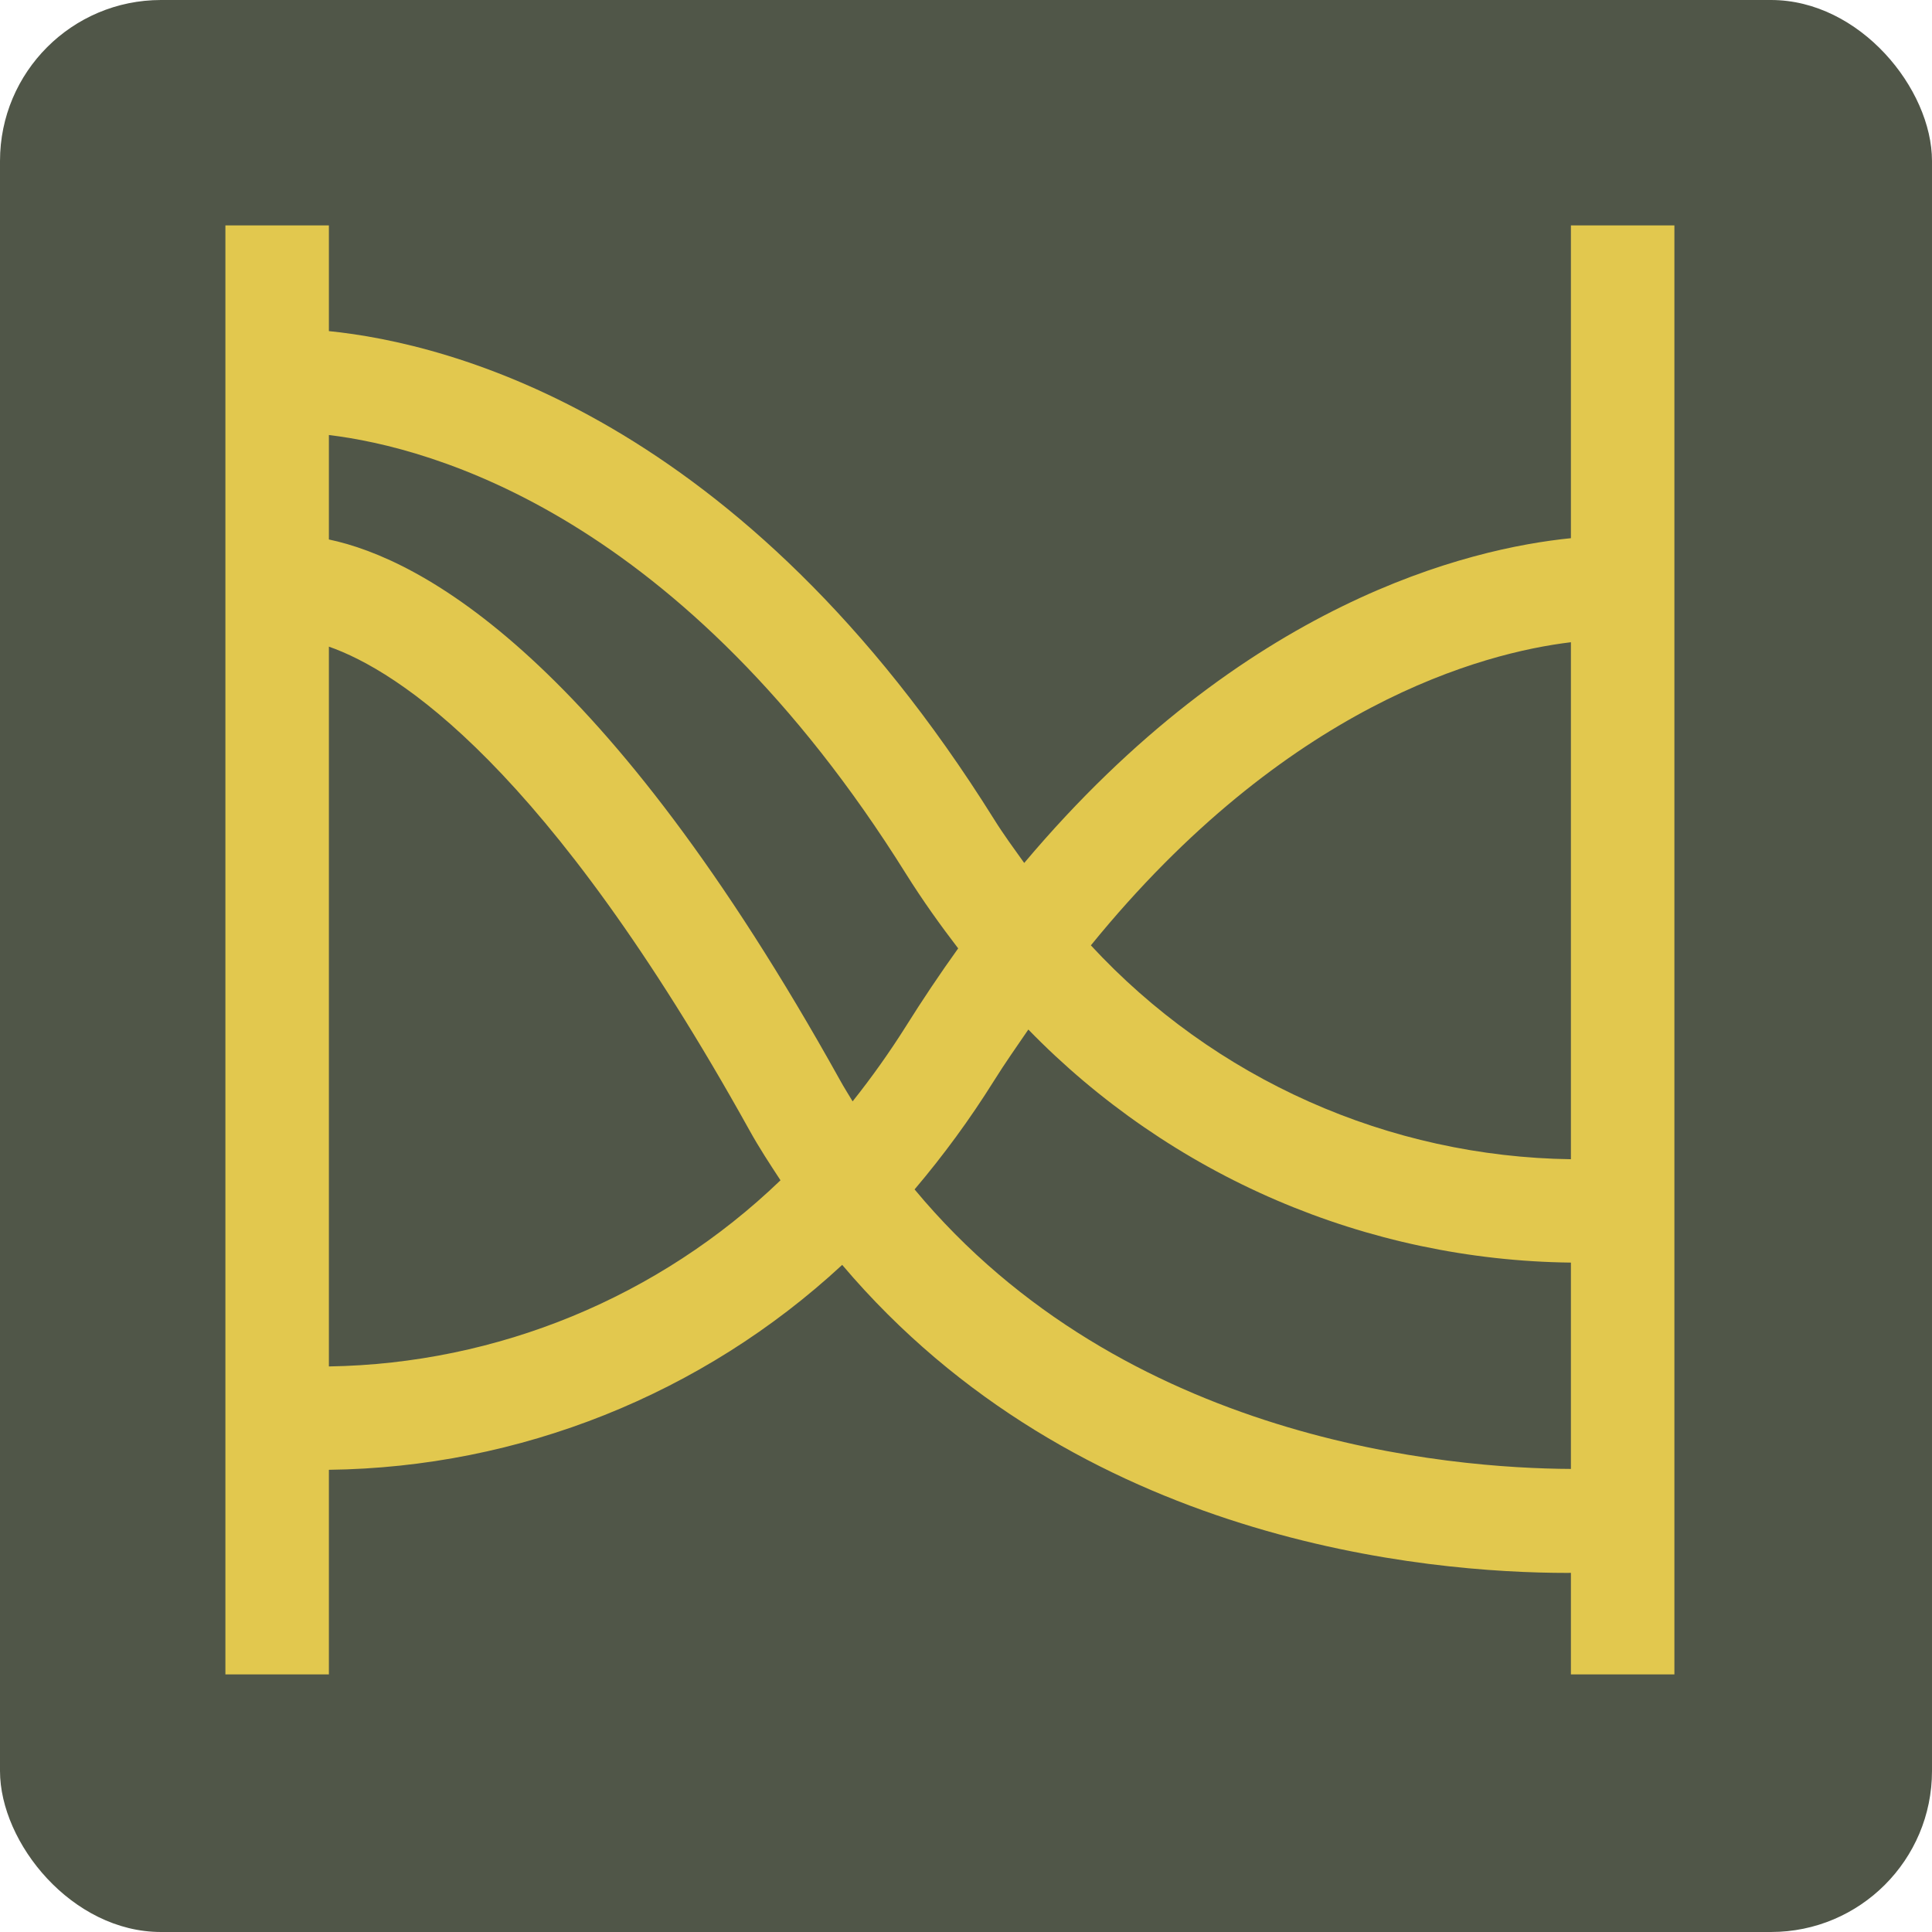
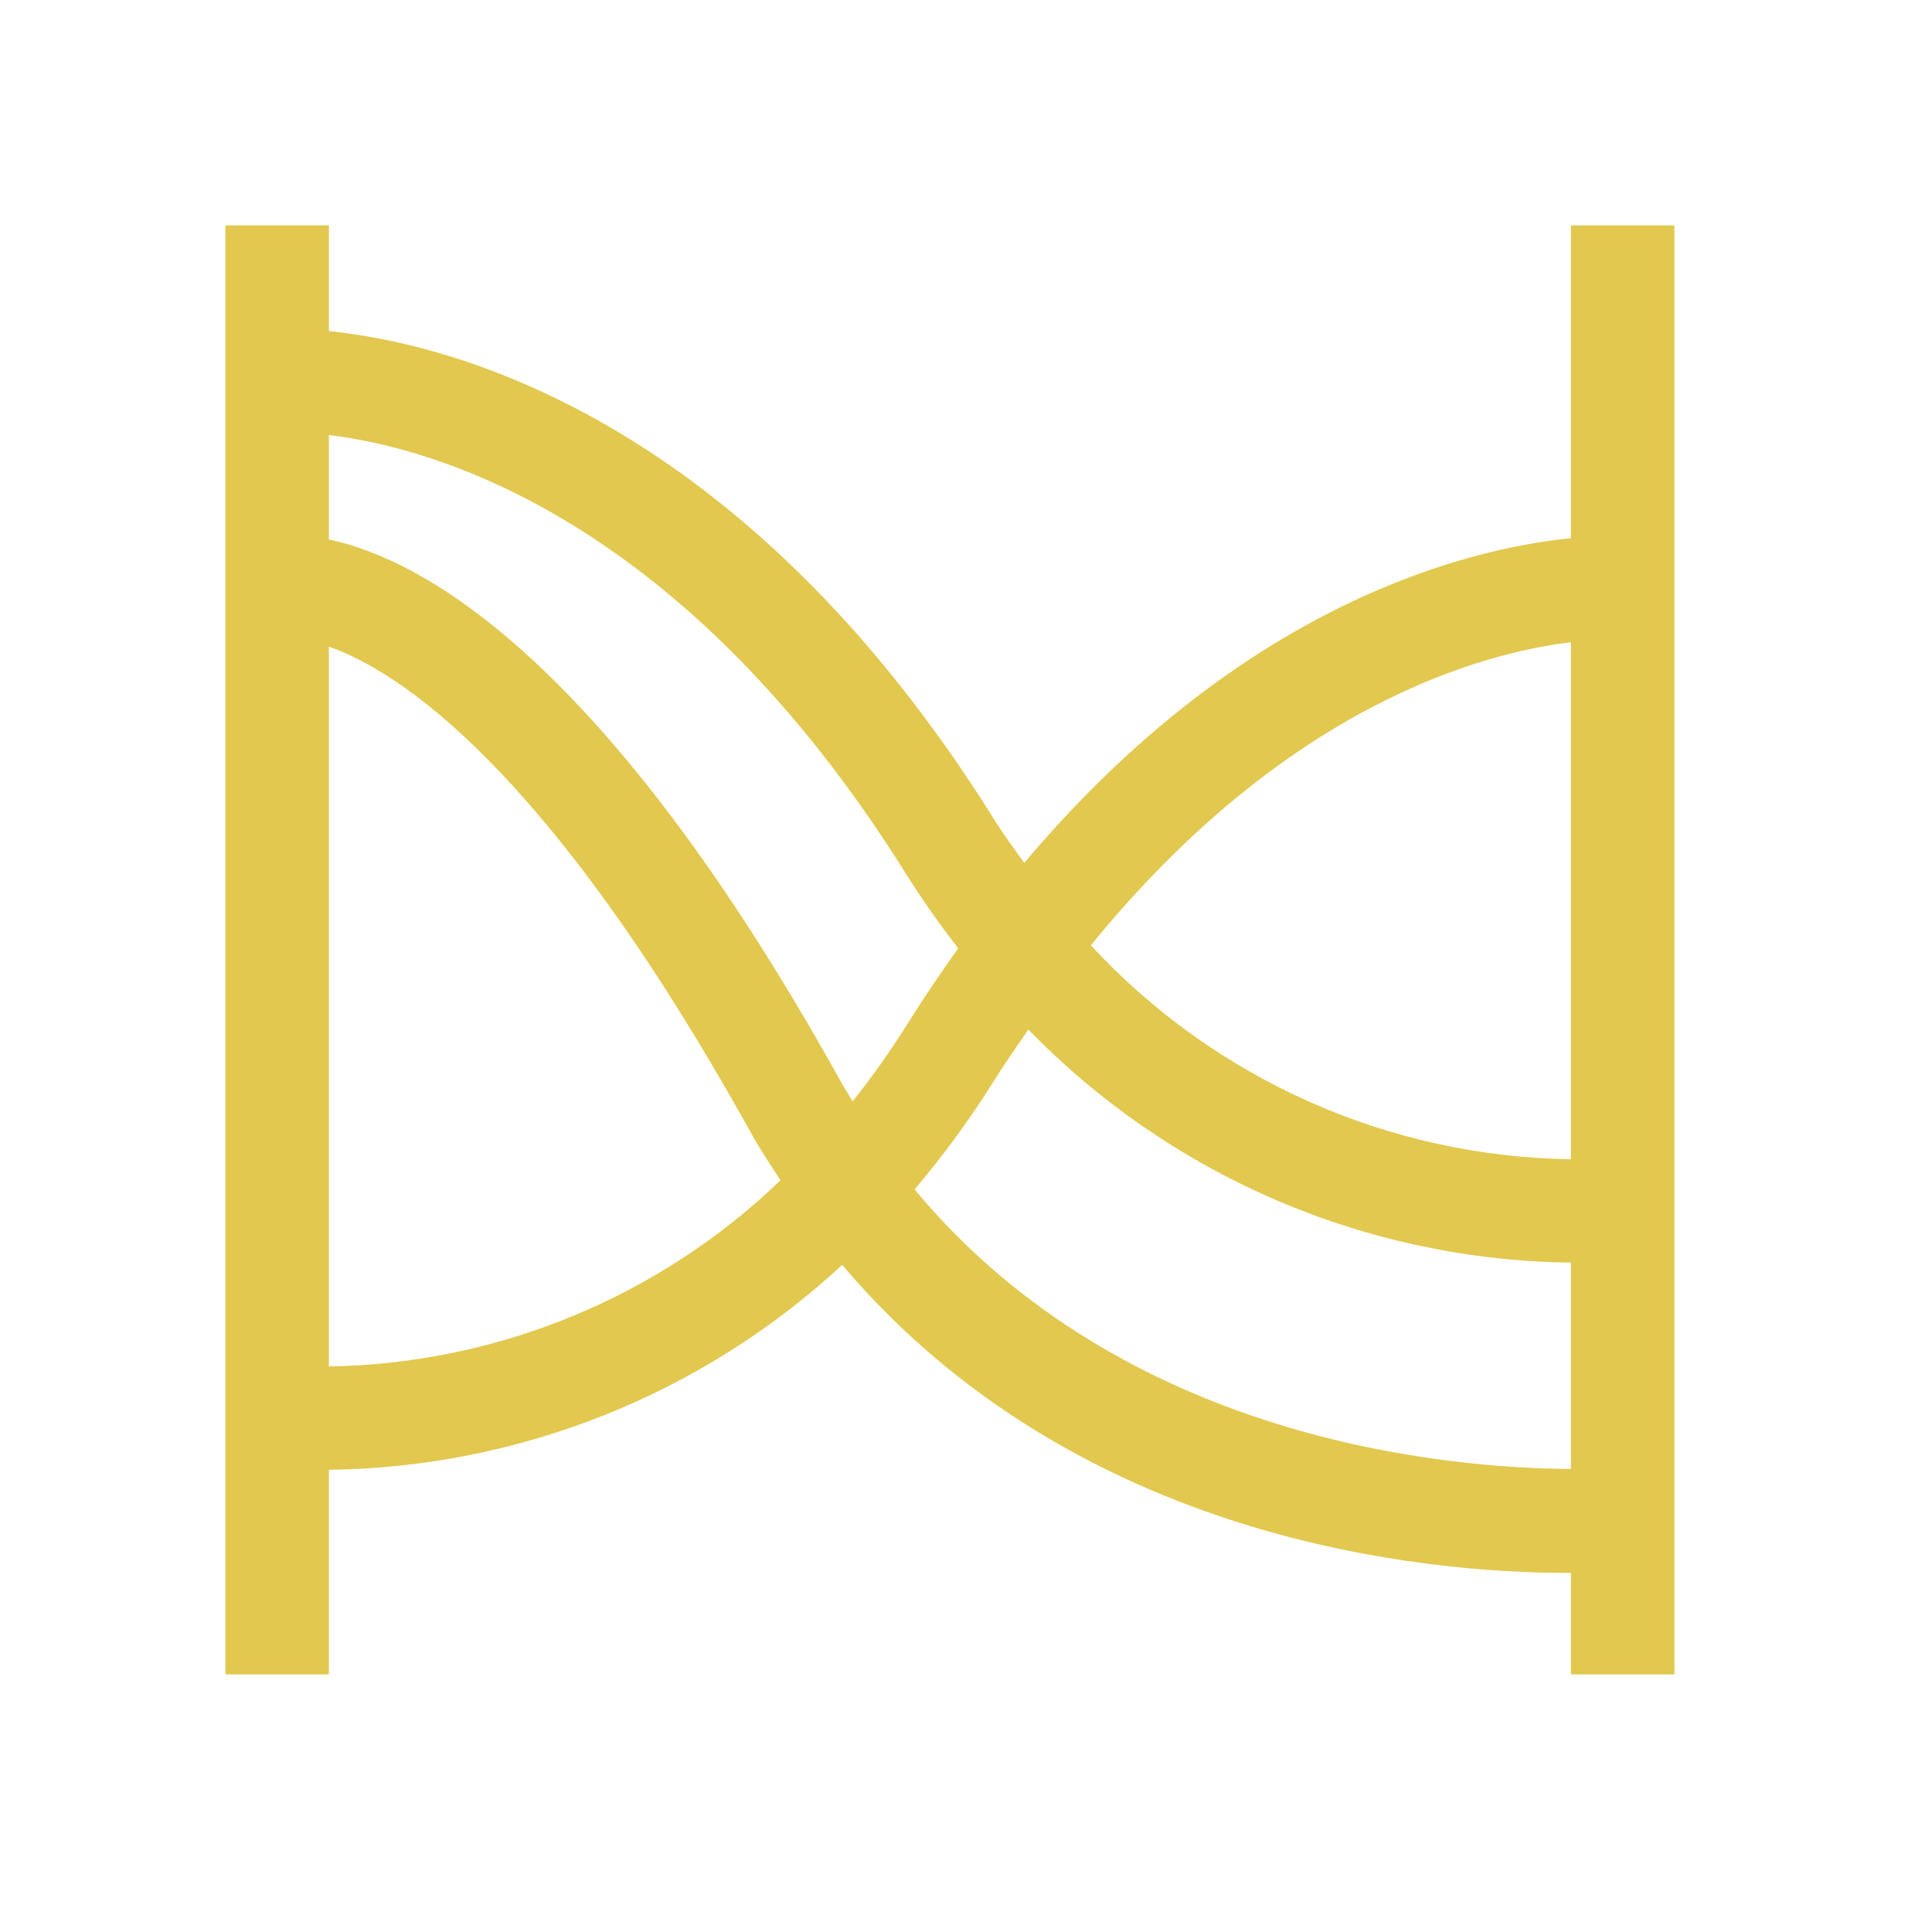
<svg xmlns="http://www.w3.org/2000/svg" width="60" height="60" viewBox="0 0 60 60" fill="none">
-   <rect width="60" height="60" rx="5" fill="#505648" />
  <path d="M48.786 7V16.714C45.629 17.031 38.635 18.694 31.808 26.8C31.491 26.356 31.169 25.921 30.865 25.433C23.029 12.901 13.939 10.658 10.214 10.283V7H7V52H10.214V45.646C16.133 45.573 21.813 43.305 26.155 39.282C33.469 47.918 44.344 48.848 48.681 48.848L48.786 48.846V52H52V7H48.786ZM48.786 19.945V36.001C45.98 35.962 43.212 35.353 40.65 34.211C38.087 33.069 35.783 31.418 33.878 29.359C39.951 21.893 46.043 20.275 48.786 19.945ZM28.137 27.139C28.658 27.97 29.202 28.729 29.757 29.453C29.192 30.241 28.652 31.046 28.137 31.868C27.627 32.678 27.074 33.456 26.479 34.204C26.348 33.983 26.211 33.771 26.084 33.539C18.775 20.393 13.086 17.359 10.214 16.754V13.51C13.418 13.896 21.179 16.006 28.137 27.139ZM10.214 42.436V20.082C12.344 20.83 16.971 23.755 23.275 35.101C23.579 35.65 23.909 36.151 24.239 36.655C20.464 40.288 15.452 42.353 10.214 42.436ZM28.403 36.938C29.303 35.877 30.126 34.752 30.863 33.574C31.219 33.004 31.579 32.496 31.936 31.973C34.13 34.229 36.748 36.031 39.639 37.273C42.531 38.515 45.639 39.174 48.786 39.211V45.619C45.042 45.601 34.921 44.783 28.403 36.938Z" fill="#E2C84E" />
</svg>